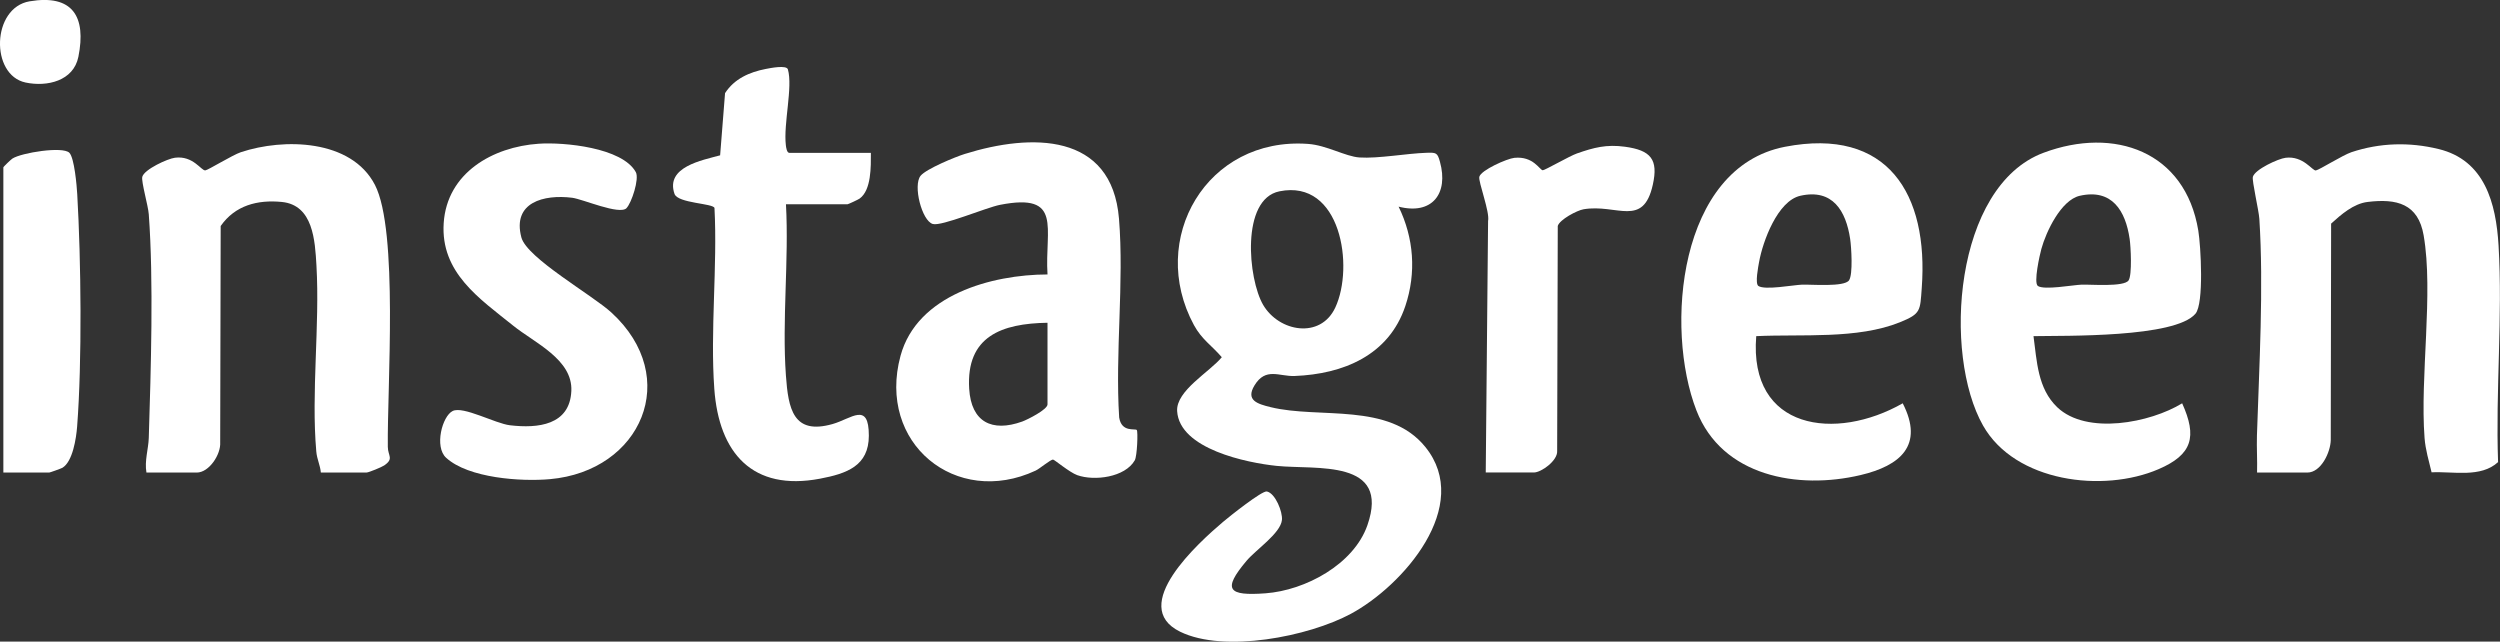
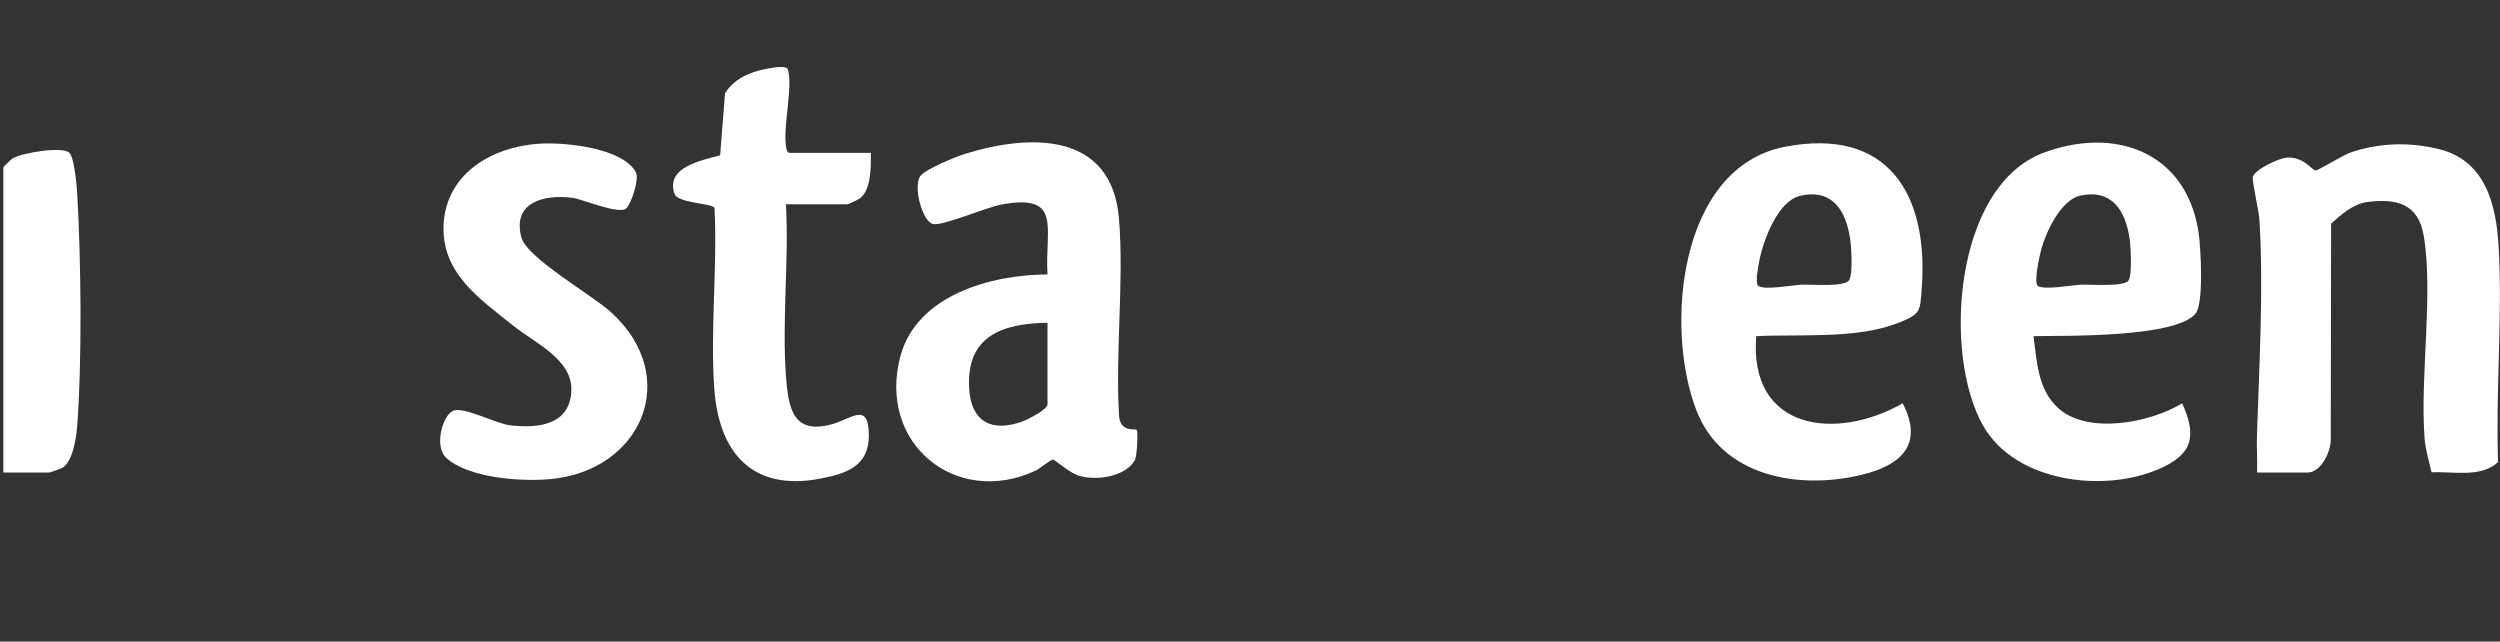
<svg xmlns="http://www.w3.org/2000/svg" id="Layer_2" data-name="Layer 2" viewBox="0 0 416.56 106.91">
  <rect x="0" y="0" width="416.56" height="106.91" fill="#333333" stroke="none" />
  <defs>
    <style>
      .cls-1 {
        fill: #fff;
      }
    </style>
  </defs>
  <g id="Layer_1-2" data-name="Layer 1">
    <g>
-       <path class="cls-1" d="M53.46,78.74c-.11-1.26-.65-2.21-.76-3.52-.86-9.84.6-20.95.03-30.95-.24-4.18-.54-10.1-5.77-10.62-4.05-.4-7.79.57-10.19,4.01l-.08,36.05c.13,2-1.84,5.03-3.91,5.03h-8.38c-.34-1.94.33-3.95.39-5.76.35-11.34.82-26.14,0-37.28-.1-1.41-1.28-5.46-1.08-6.24.33-1.24,4.23-3.03,5.45-3.18,3.05-.38,4.36,2.18,5.05,2.11.44-.04,4.56-2.58,5.92-3.03,7.16-2.38,18.4-2.17,22.34,5.44s2.03,33.89,2.15,43.66c.02,1.52,1.05,1.96-.6,3.09-.4.28-2.59,1.18-2.92,1.18h-7.64Z" />
      <path class="cls-1" d="M189.42,71.67c.21.22.06,4.33-.34,5.03-1.62,2.84-6.74,3.49-9.59,2.47-1.28-.46-3.78-2.57-4.02-2.59-.42-.03-2.24,1.53-2.92,1.84-13.26,6.17-26.46-4.56-22.5-19.14,2.76-10.15,15.2-13.53,24.49-13.55-.49-7.69,2.63-13.66-7.91-11.6-2.35.46-9.75,3.62-11.21,3.19-1.83-.54-3.33-6.46-2.02-8.04.94-1.14,5.78-3.14,7.36-3.63,11.04-3.44,24.51-3.62,25.69,10.79.87,10.64-.66,22.37.03,33.12.4,2.54,2.64,1.79,2.94,2.09ZM174.54,53.78c-7.63.12-13.59,2.25-13.05,11.01.34,5.52,3.77,7.27,8.84,5.45.85-.31,4.21-1.99,4.21-2.86v-13.6Z" />
      <path class="cls-1" d="M104.4,34.68c-1.19,1.19-7.27-1.5-9.07-1.73-4.69-.58-10,.74-8.46,6.6.91,3.45,11.81,9.59,15.02,12.54,11.79,10.81,4.96,26.4-10.26,27.75-4.8.43-13.56-.16-17.29-3.56-2-1.82-.66-6.94,1.09-7.8s7.08,2.09,9.54,2.38c4.65.55,9.98,0,10.23-5.73.23-5.25-6.13-8-9.67-10.85-5.63-4.53-12.14-8.84-11.6-17.11.55-8.37,8.17-12.7,15.83-13.22,4.19-.29,13.92.63,16.18,4.73.62,1.12-.72,5.17-1.55,5.99Z" />
      <path class="cls-1" d="M145.11,25.47c0,2.24.1,6.2-1.88,7.62-.25.18-1.91.95-2.03.95h-10.24c.51,9.3-.67,19.29-.01,28.51.4,5.62,1.23,9.95,7.76,8.11,3.19-.9,6.06-3.81,6.06,1.93,0,5.06-3.71,6.33-8.14,7.17-11.23,2.13-16.84-4.25-17.61-14.97-.7-9.73.54-20.3.03-30.13-.18-.79-6.11-.77-6.66-2.35-1.56-4.51,4.63-5.61,7.6-6.43l.82-10.36c1.55-2.4,4.07-3.5,6.78-4.03.77-.15,3.47-.69,3.69.07.85,2.95-.76,9.05-.34,12.63.04.38.17,1.28.58,1.28h13.6Z" />
      <g>
        <g>
          <path class="cls-1" d="M376.08,78.74c.06-2.05-.08-4.11-.02-6.16.37-11.47,1.14-24.72.4-36.13-.09-1.39-1.25-6.33-1.08-6.98.33-1.24,4.23-3.03,5.45-3.18,2.97-.37,4.47,2.21,5.05,2.11s4.47-2.55,5.92-3.04c4.75-1.58,9.66-1.71,14.52-.53,7.7,1.86,9.58,9.02,10,16.08.7,11.76-.51,24.25-.08,36.09-2.91,2.66-7.45,1.52-11.08,1.7-.45-1.88-1.02-3.77-1.17-5.72-.78-10.24,1.51-24.13-.15-33.75-.91-5.3-4.5-6.17-9.34-5.58-2.34.28-4.41,2.09-6.08,3.61l-.06,36.07c-.04,2.01-1.61,5.41-3.91,5.41h-8.38Z" />
          <path class="cls-1" d="M292.63,56.01c-1.27,15.7,13.27,17.54,24.41,11.19,3.59,7.01-.41,10.4-7.03,11.96-10.43,2.47-23.08.22-27.34-10.76-5.33-13.72-3.01-40.5,14.74-43.94,17.13-3.32,23.96,7.85,22.8,23.54-.28,3.78-.12,4.27-3.62,5.69-7.09,2.87-16.39,1.96-23.94,2.32ZM299.98,32.62c-3.81.86-6.26,7.63-6.87,11.01-.14.79-.71,3.62-.12,4.02,1.08.73,5.78-.16,7.27-.22s7.07.44,7.84-.73c.67-1.01.38-5.54.18-6.89-.7-4.68-2.92-8.4-8.3-7.19Z" />
          <path class="cls-1" d="M338.83,56.01c.57,4.18.68,8.73,3.97,11.86,4.9,4.65,15.48,2.59,20.8-.67,2.51,5.56,1.72,8.54-3.92,10.97-9.25,3.99-23.91,2.16-29.25-7.25-6.75-11.9-4.85-39.88,10.06-45.46,11.81-4.42,23.63-.24,25.8,12.96.42,2.54.97,12.15-.47,13.85-3.4,4.03-21.71,3.64-27,3.74ZM346.55,32.62c-3.15.71-5.64,6.04-6.41,8.86-.27.98-1.33,5.65-.58,6.17,1.04.72,5.8-.16,7.27-.22s7.12.43,7.85-.72c.6-.93.36-5.64.17-6.9-.68-4.69-2.94-8.4-8.3-7.19Z" />
        </g>
        <g>
-           <path class="cls-1" d="M233.03,34.41c2.56,5.24,2.99,11.04,1.13,16.59-2.75,8.21-10.33,11.33-18.45,11.65-2.56.1-4.82-1.51-6.69,1.58-1.49,2.47.49,3.07,2.69,3.61,8.15,2,19.69-.89,25.78,6.63,7.96,9.82-3.73,23.14-12.41,27.81-7.04,3.79-21.11,6.57-28.44,2.98-8.72-4.26,3.11-14.87,7.16-18.31,1-.85,6.49-5.23,7.29-5.06,1.42.3,2.66,3.44,2.51,4.76-.25,2.24-4.31,4.91-5.9,6.8-4.08,4.84-3.06,5.87,3.17,5.41,6.62-.49,14.69-4.81,16.97-11.34,3.88-11.12-8.54-9.22-15.1-9.89-4.97-.51-16.22-2.81-16.6-9.13-.2-3.41,5.44-6.53,7.44-8.98-1.65-1.93-3.33-2.94-4.64-5.35-7.76-14.33,2.13-31.41,19.02-30.19,3.1.22,6.22,2.1,8.56,2.26,3.09.21,7.91-.68,11.16-.78,1.62-.05,1.83-.04,2.25,1.5,1.47,5.31-1.31,8.91-6.9,7.47ZM213.18,31.88c-6.45,1.31-5.23,14.61-2.71,18.92,2.64,4.5,9.55,5.74,12.02.45,3.18-6.8.95-21.46-9.31-19.37Z" />
-           <path class="cls-1" d="M247.56,78.74l.39-41.92c.32-1.48-1.66-6.57-1.46-7.36.28-1.12,4.64-3.04,5.84-3.16,3.17-.32,4.21,2.03,4.73,2.07.32.02,4.48-2.38,5.69-2.8,2.83-.99,4.93-1.54,8-1.12,4.35.59,5.58,2.13,4.65,6.32-1.6,7.24-6,3.16-11.54,4.1-1.08.18-3.98,1.71-4.3,2.78l-.1,37.52c.08,1.59-2.64,3.56-3.89,3.56h-8.01Z" />
-         </g>
+           </g>
      </g>
      <g>
        <path class="cls-1" d="M.56,78.74V27.89c0-.11,1.25-1.3,1.51-1.47,1.49-.97,8.4-2.08,9.49-.96.83.85,1.23,5.46,1.31,6.89.64,11.04.82,27.82-.02,38.75-.15,1.9-.72,5.82-2.46,6.85-.23.13-2.08.79-2.19.79H.56Z" />
-         <path class="cls-1" d="M4.93.22c7.17-1.21,9.48,2.53,8.13,9.25-.81,4.02-5.22,5.04-8.8,4.28C-1.65,12.5-1.4,1.29,4.93.22Z" />
      </g>
    </g>
  </g>
</svg>